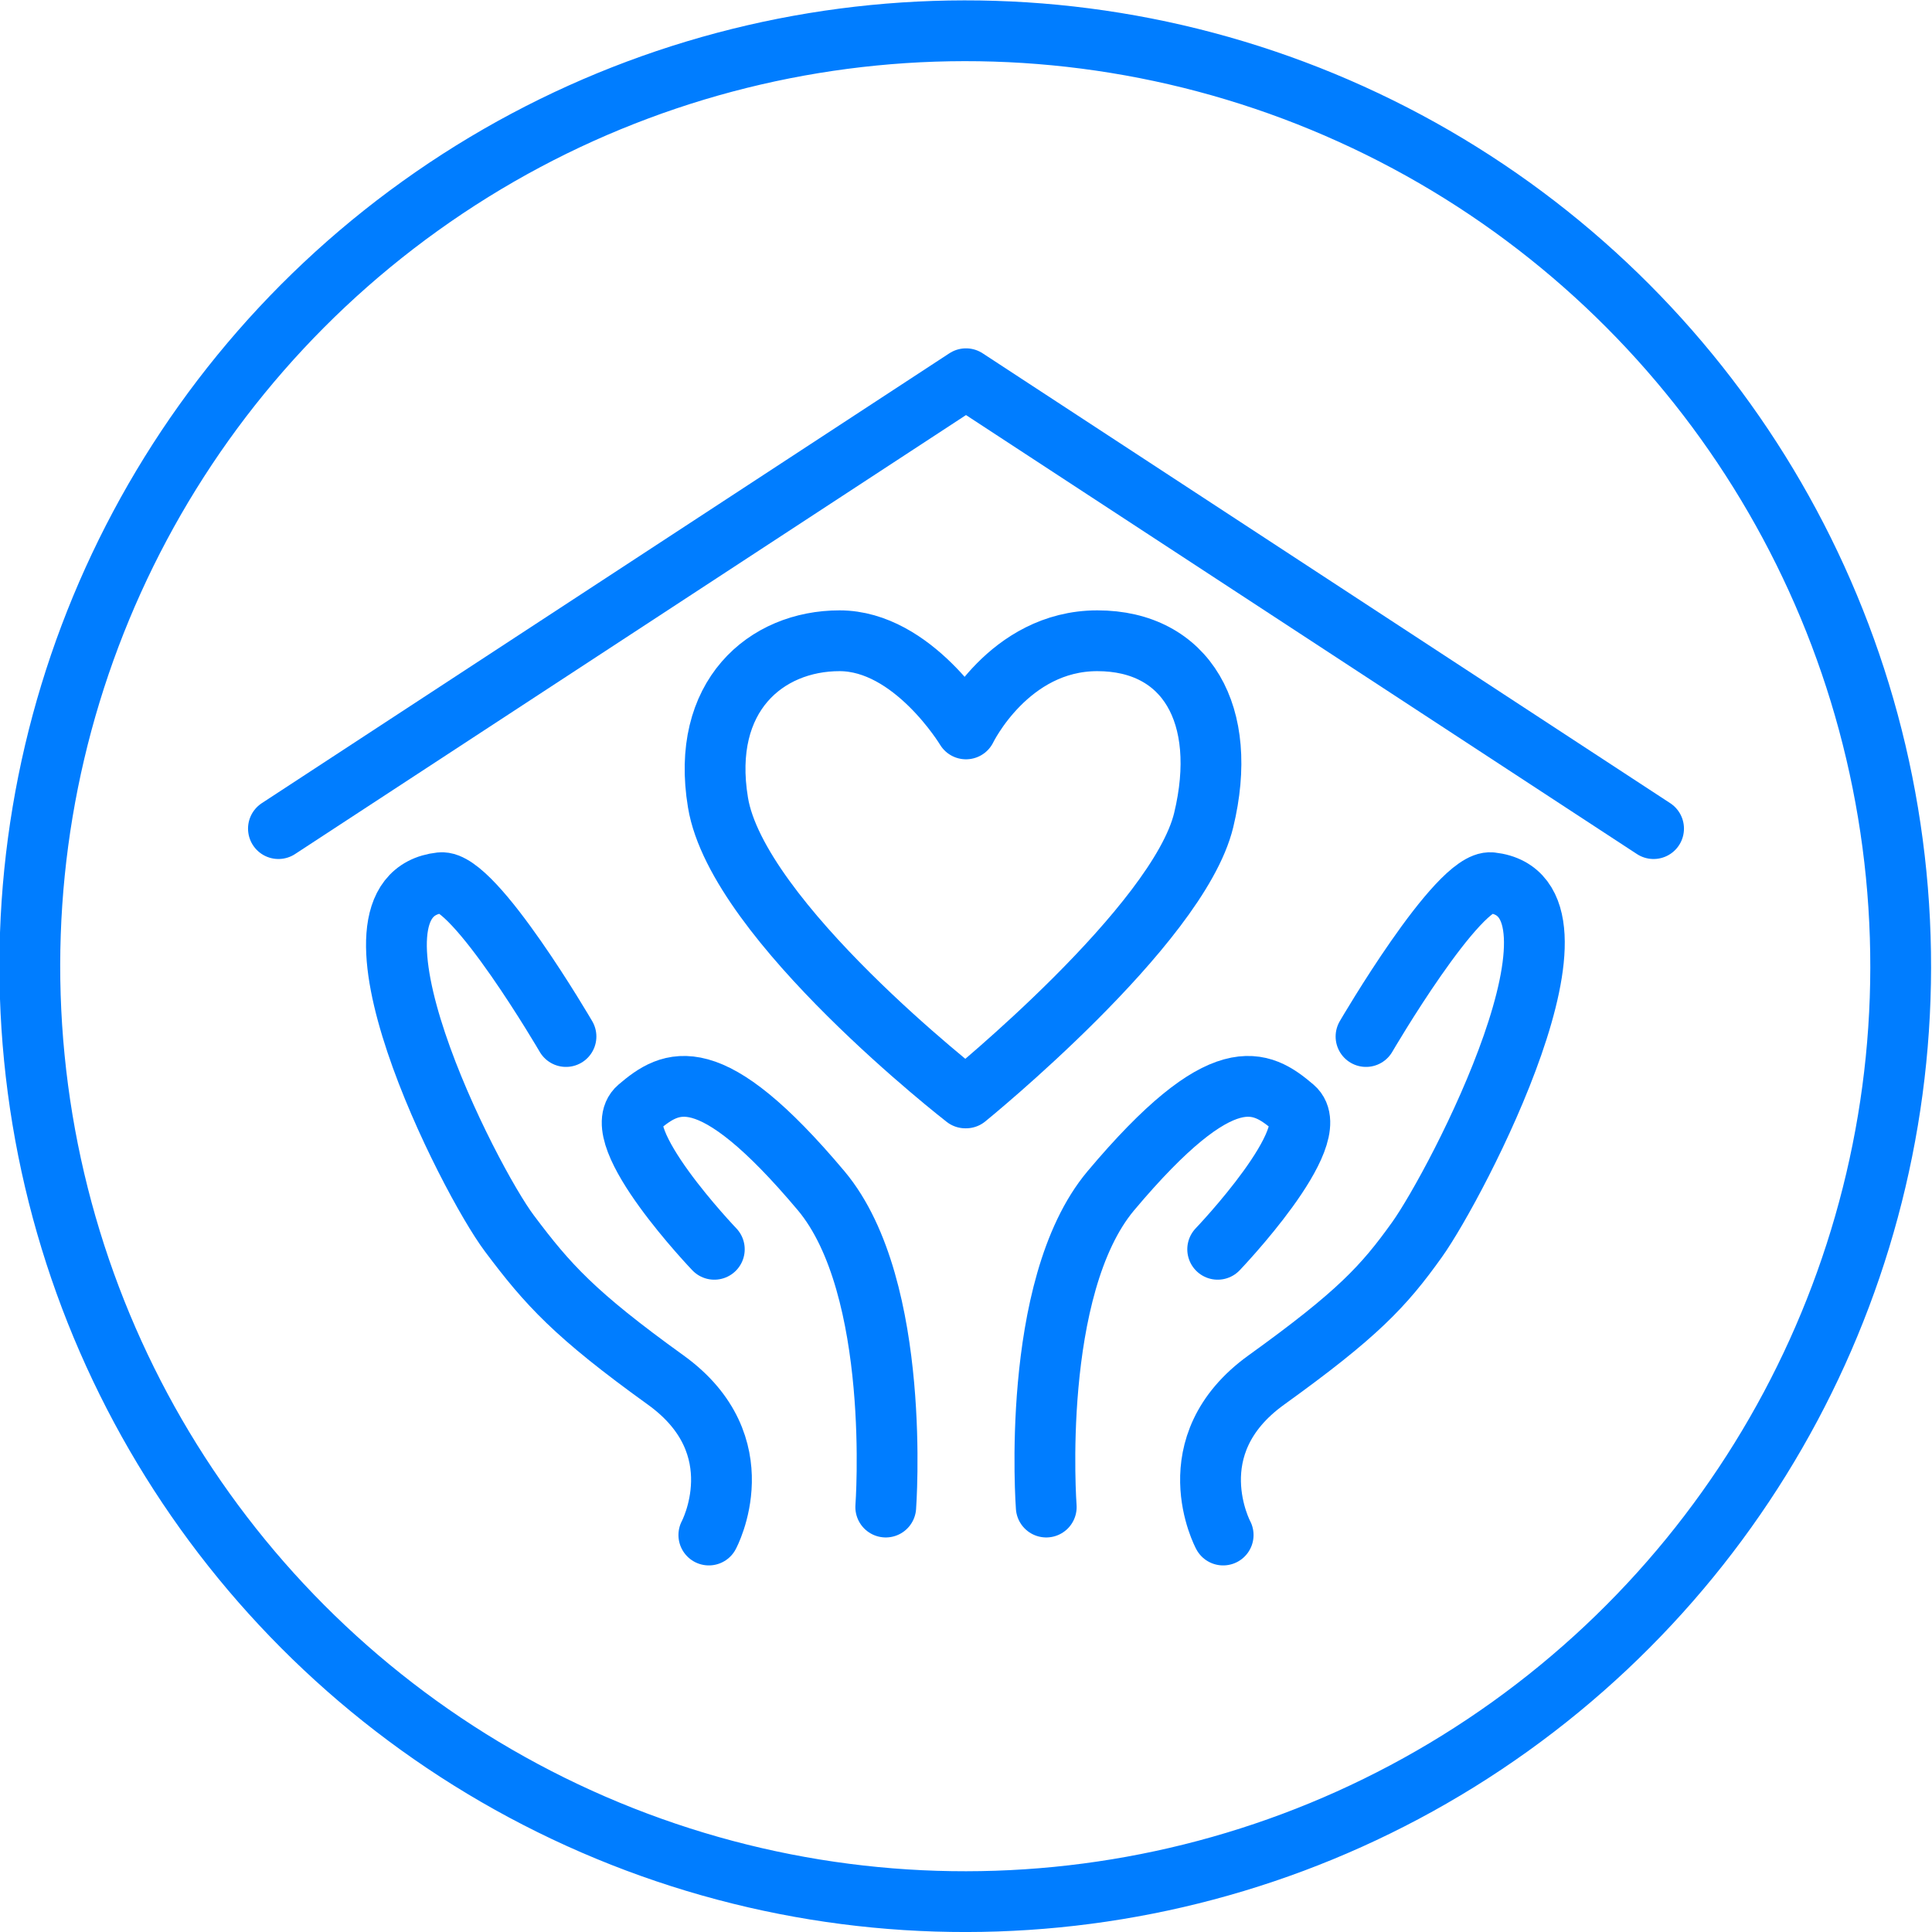
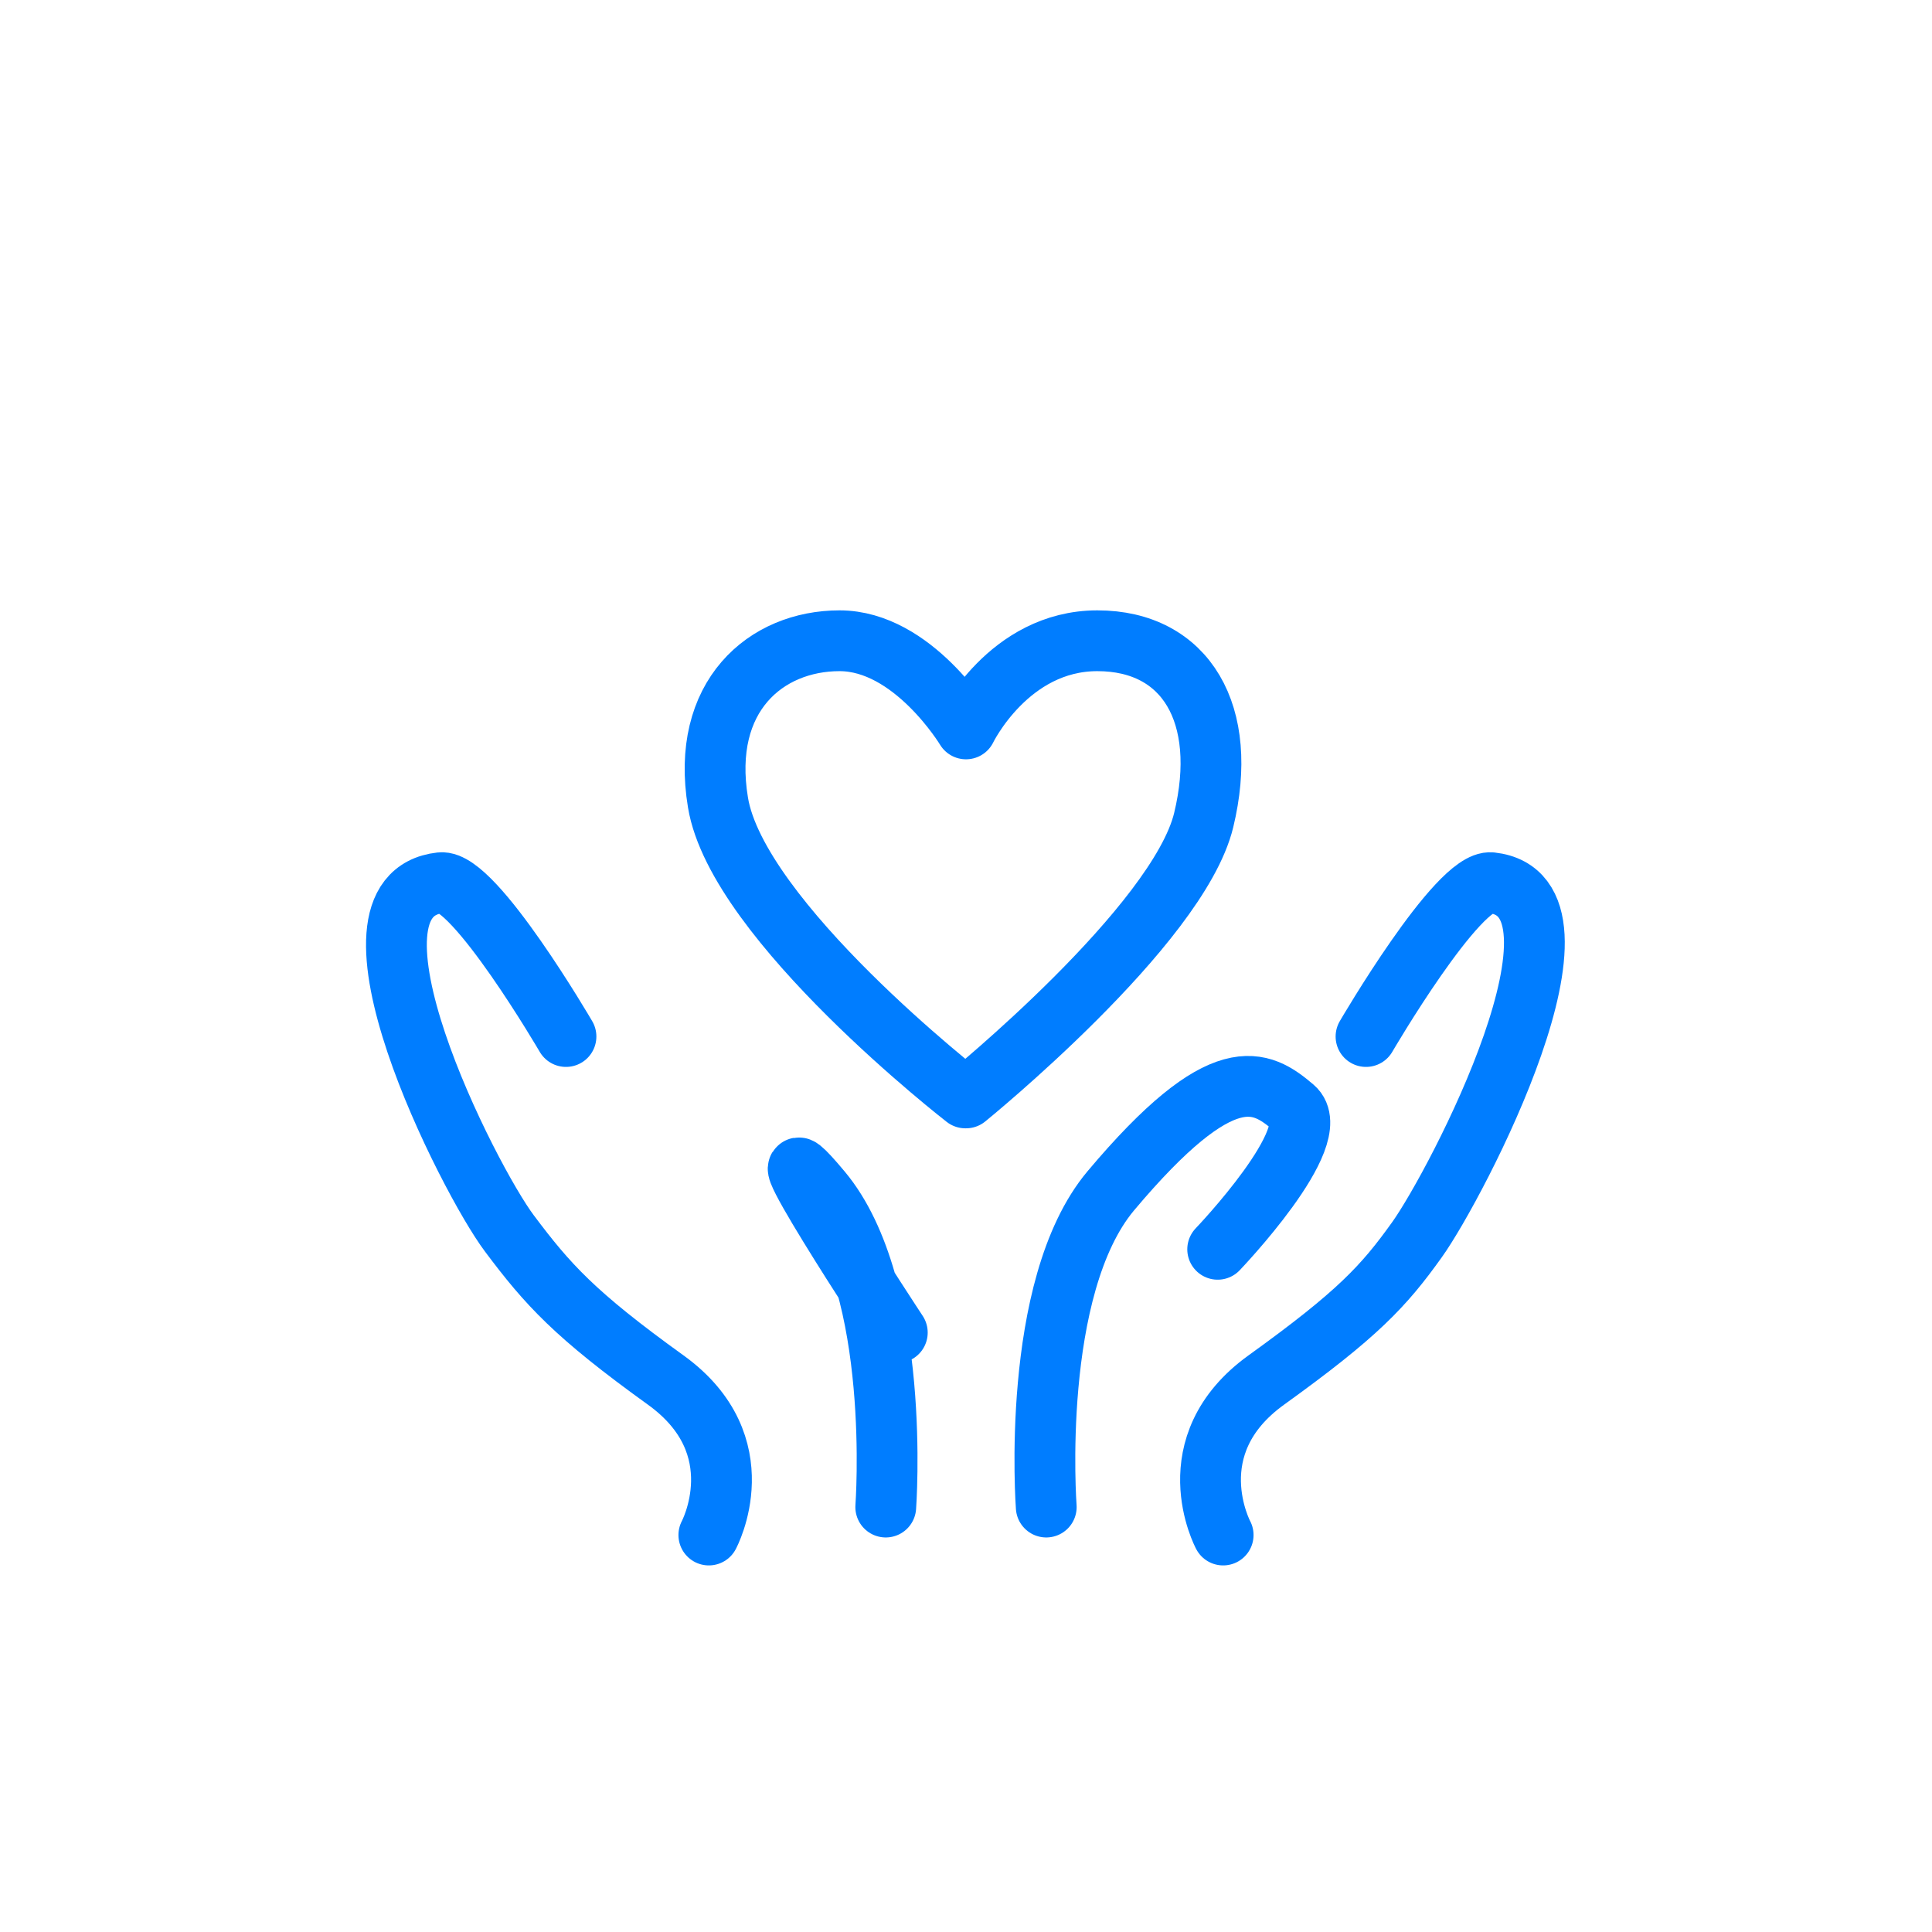
<svg xmlns="http://www.w3.org/2000/svg" viewBox="0 0 31.78 31.78">
  <g fill="none" stroke="#007dff" stroke-linecap="round" stroke-linejoin="round">
-     <circle cx="15.89" cy="15.89" r="15.39" transform="matrix(.995 -.098 .098 .995 -1.49 1.64)" />
-     <path d="m27.2 13.63-11.31-7.4-11.31 7.4" />
    <path d="m15.89 18.06s3.49-2.83 3.91-4.57-.29-2.95-1.75-2.95-2.16 1.45-2.16 1.45-.87-1.45-2.08-1.45-2.29.91-2 2.66c.32 1.95 4.07 4.86 4.07 4.86z" />
    <path d="m17.21 24.79s-.27-3.61 1.06-5.2c1.85-2.2 2.47-1.83 3.01-1.37s-1.25 2.33-1.25 2.33" />
    <path d="m20.12 25.25s-.79-1.47.71-2.55 1.93-1.54 2.48-2.31c.65-.91 3.13-5.66 1.22-5.87-.55-.06-2.06 2.53-2.06 2.53" />
-     <path d="m14.57 24.79s.27-3.61-1.06-5.2c-1.85-2.2-2.47-1.83-3.01-1.37s1.25 2.33 1.25 2.33" />
+     <path d="m14.57 24.79s.27-3.61-1.06-5.2s1.25 2.33 1.25 2.33" />
    <path d="m11.66 25.25s.79-1.47-.71-2.55-1.94-1.57-2.57-2.41c-.67-.89-3.04-5.56-1.13-5.77.55-.06 2.06 2.53 2.06 2.53" />
  </g>
</svg>